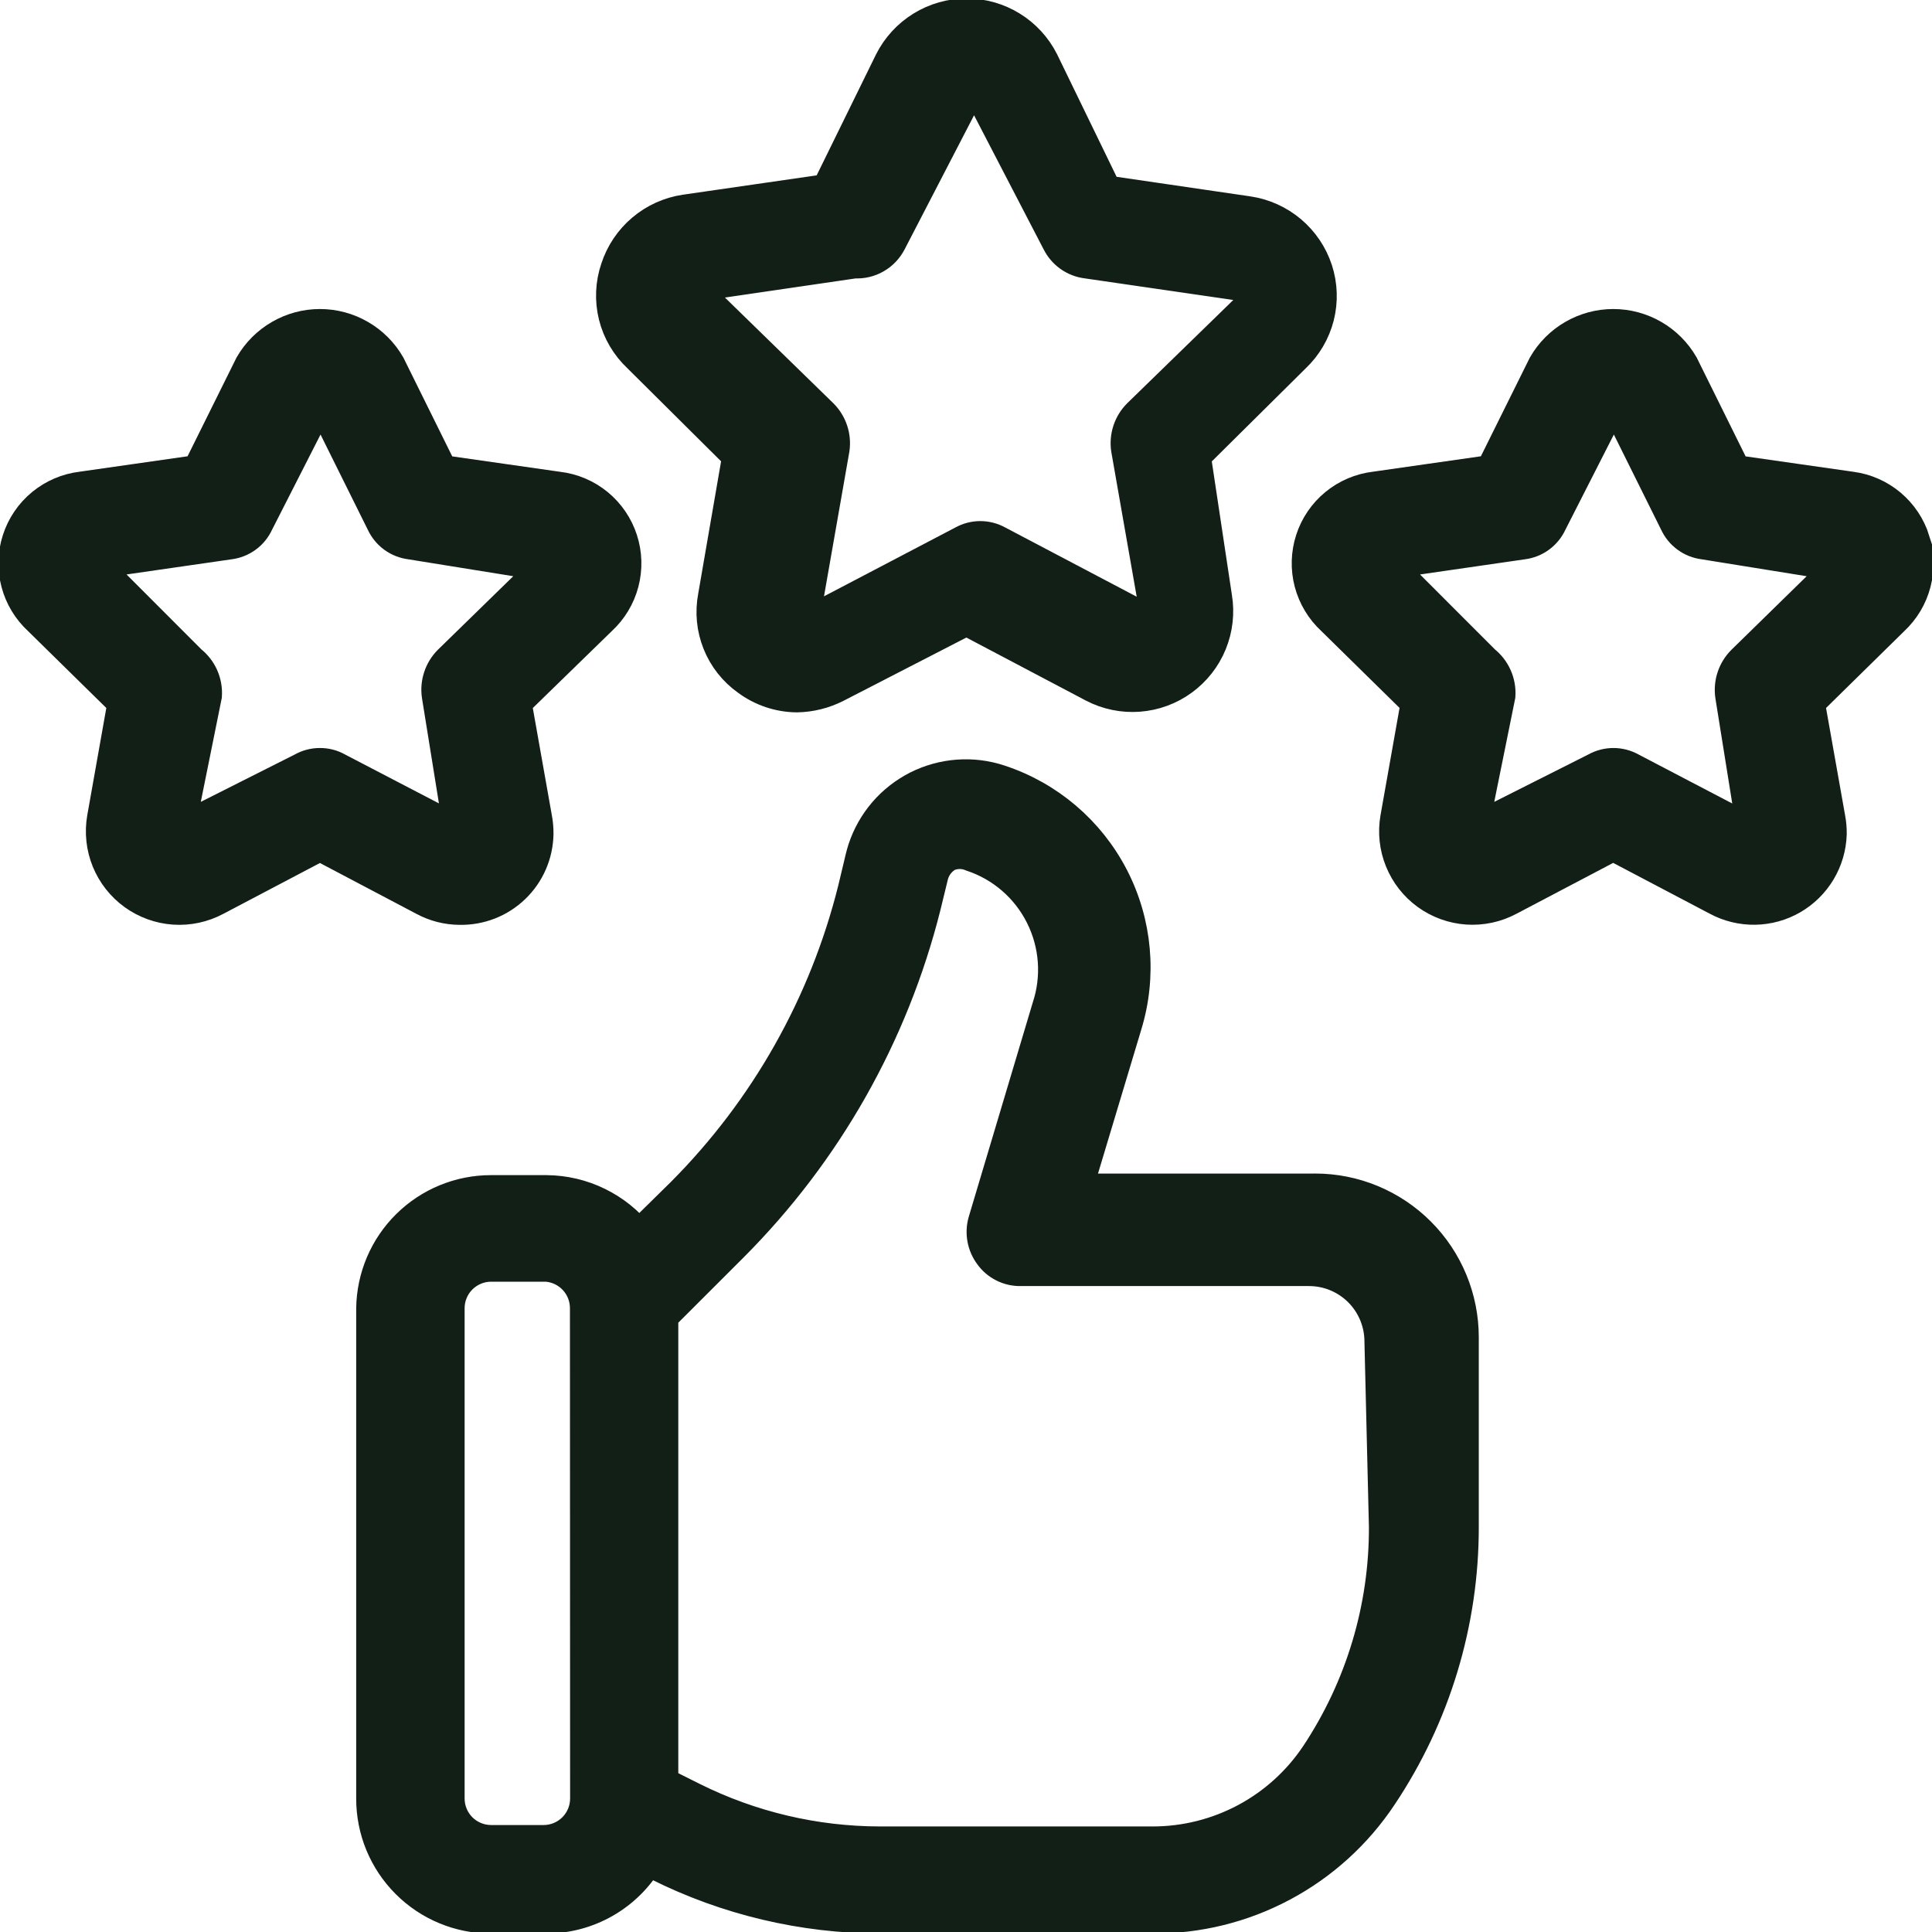
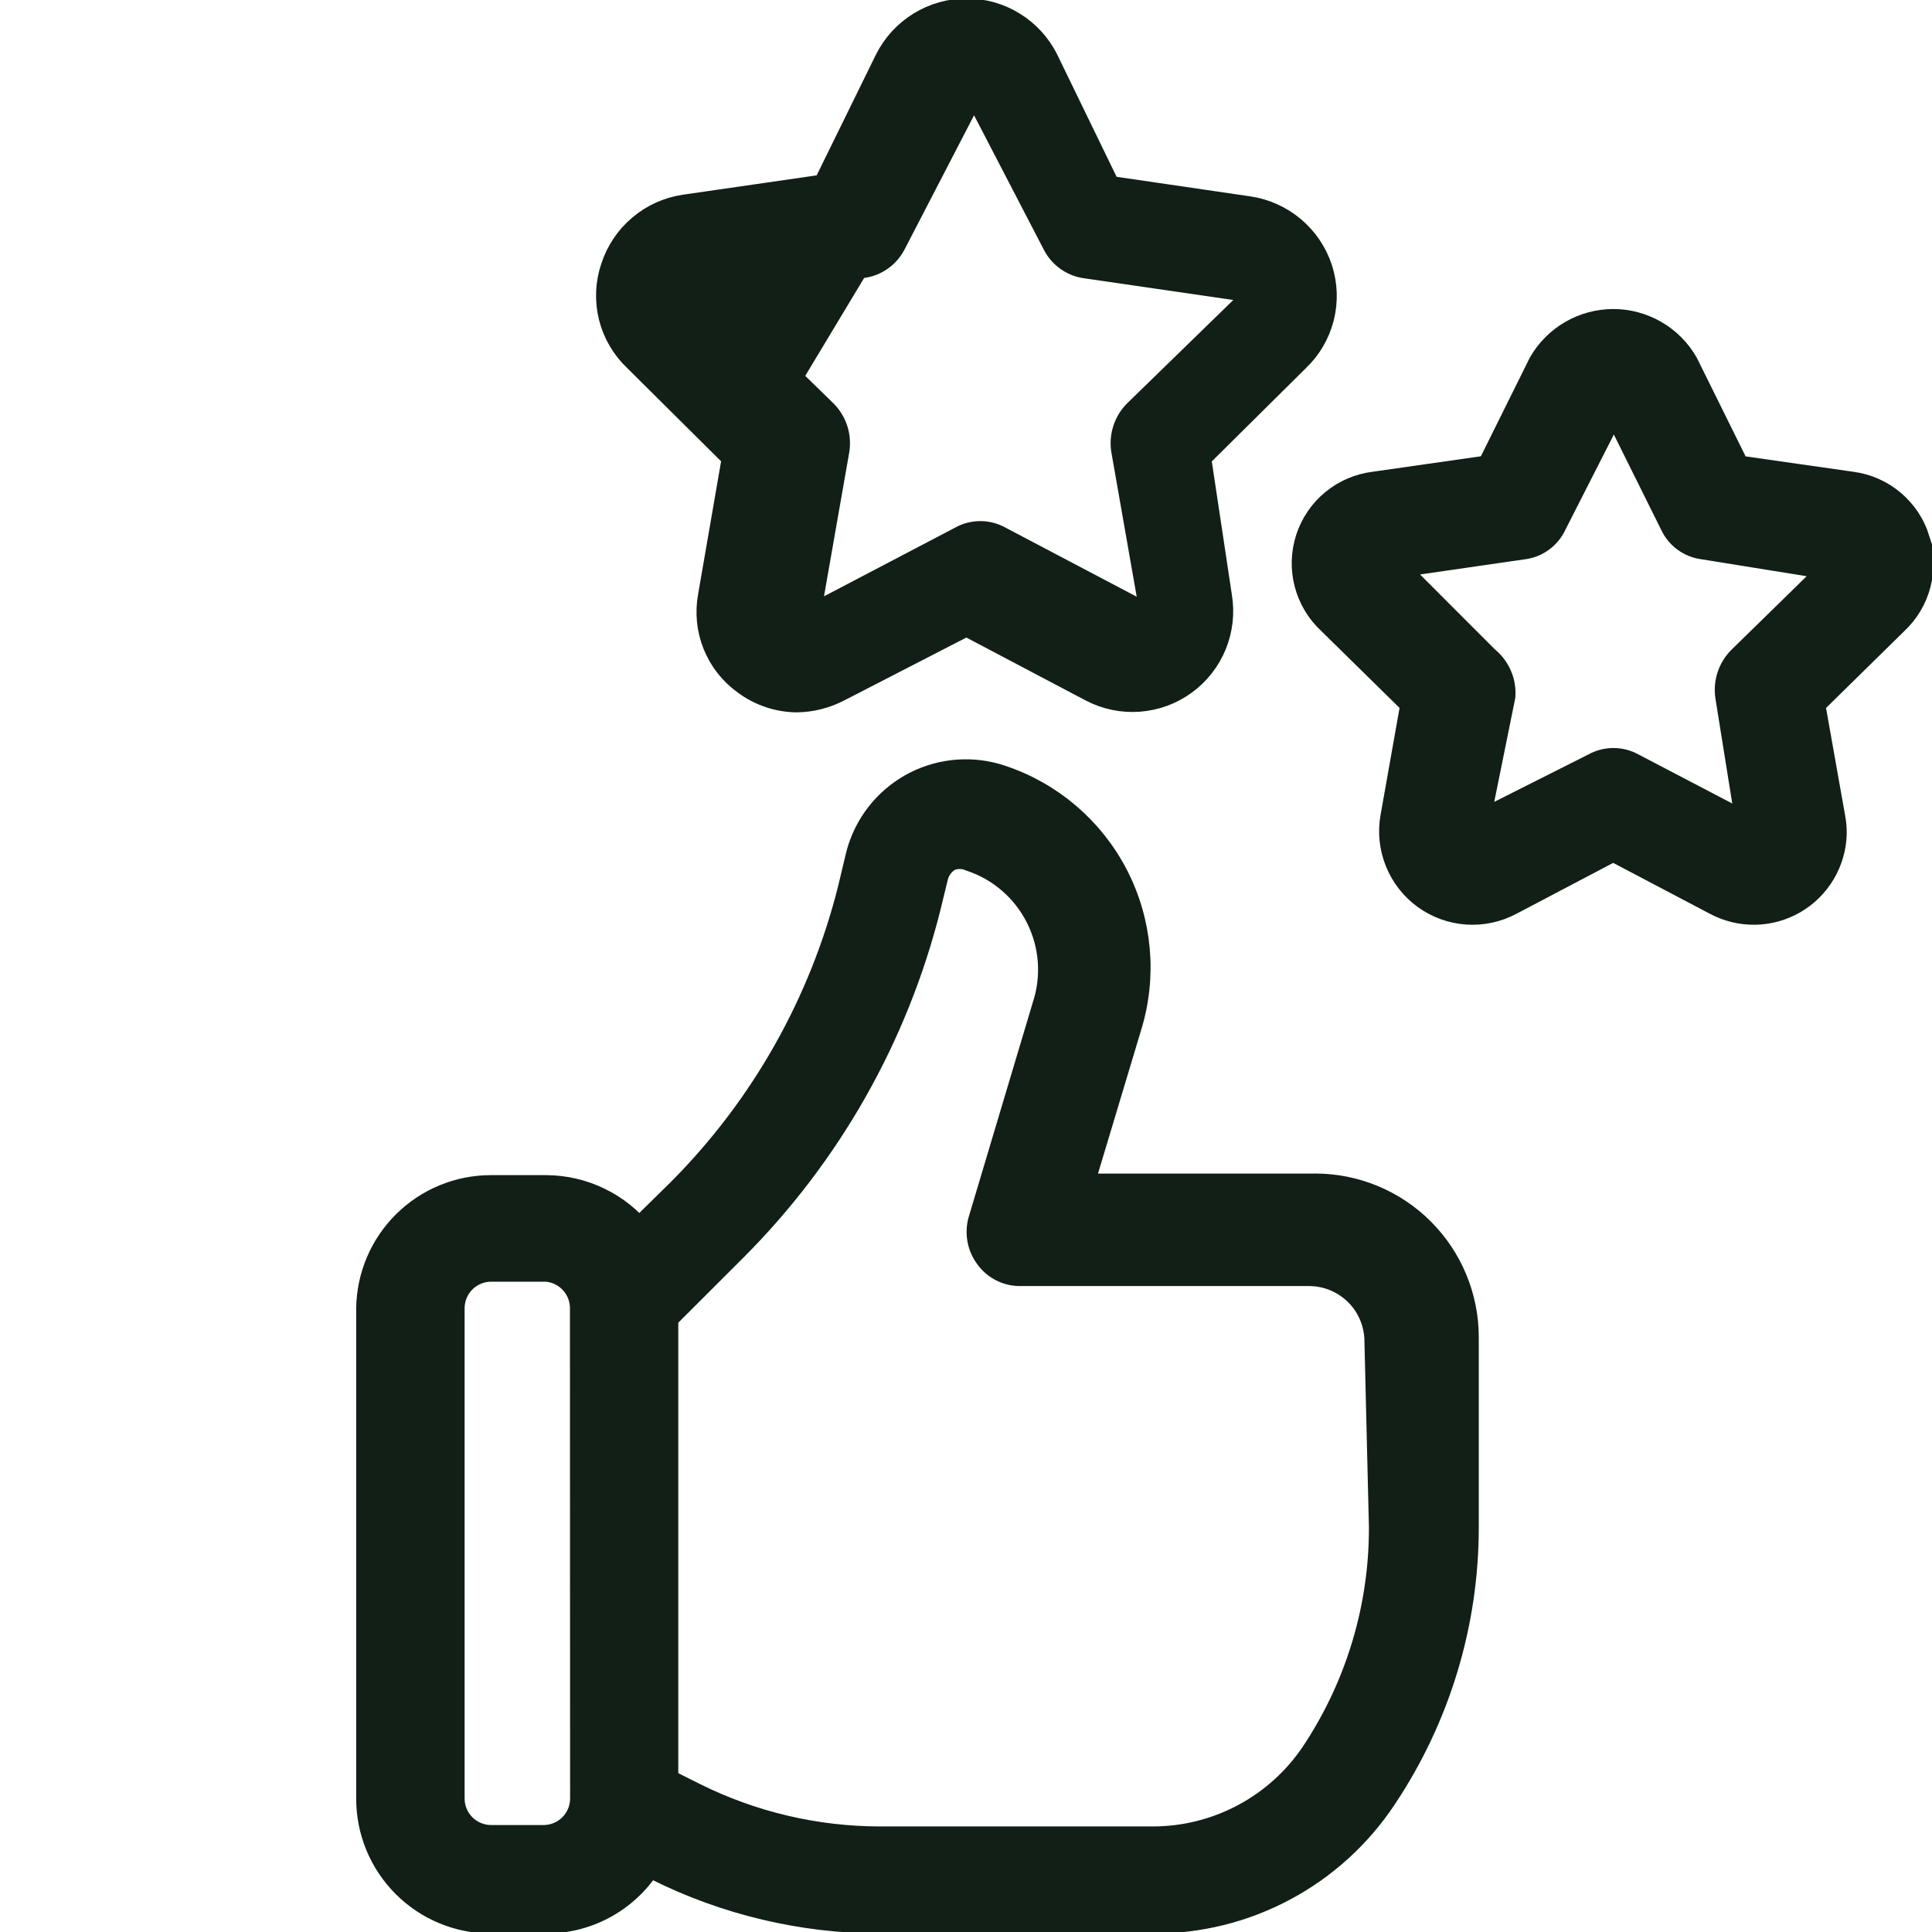
<svg xmlns="http://www.w3.org/2000/svg" width="60" height="60" viewBox="0 0 60 60" fill="none">
  <g clip-path="url(#clip0_3935_56)">
    <path d="M40.792 36.946H33.427L34.962 31.839C35.432 30.312 35.285 28.662 34.552 27.242C33.818 25.823 32.558 24.749 31.041 24.25C30.625 24.112 30.186 24.057 29.748 24.09C29.311 24.122 28.885 24.24 28.493 24.437C28.102 24.635 27.753 24.908 27.467 25.24C27.181 25.573 26.964 25.959 26.827 26.375C26.802 26.454 26.778 26.536 26.758 26.617L26.521 27.61C25.63 31.188 23.785 34.456 21.182 37.066L19.836 38.39C19.494 37.959 19.059 37.61 18.564 37.369C18.07 37.127 17.527 37 16.977 36.995H15.246C14.277 36.995 13.347 37.377 12.657 38.059C11.967 38.74 11.574 39.666 11.562 40.636V55.854C11.561 56.338 11.655 56.819 11.84 57.267C12.025 57.715 12.296 58.122 12.639 58.465C12.981 58.808 13.387 59.081 13.835 59.266C14.282 59.452 14.762 59.547 15.246 59.547H16.971C17.606 59.546 18.229 59.379 18.78 59.064C19.331 58.749 19.79 58.296 20.114 57.75L20.445 57.916C22.58 58.983 24.933 59.541 27.32 59.547H35.802C37.206 59.555 38.589 59.214 39.827 58.553C41.066 57.893 42.121 56.934 42.897 55.764C44.548 53.295 45.428 50.39 45.425 47.419V41.532C45.425 40.316 44.943 39.149 44.083 38.289C43.224 37.429 42.058 36.945 40.843 36.945L40.792 36.946ZM18.205 55.854C18.205 56.205 18.066 56.541 17.818 56.79C17.57 57.038 17.233 57.178 16.882 57.178H15.246C14.896 57.176 14.561 57.036 14.314 56.788C14.067 56.54 13.929 56.204 13.929 55.854V40.633C13.928 40.282 14.066 39.945 14.313 39.696C14.56 39.447 14.896 39.306 15.246 39.304H16.971C17.306 39.329 17.618 39.479 17.846 39.724C18.074 39.97 18.201 40.293 18.2 40.628L18.205 55.854ZM43.013 47.414C43.023 49.937 42.282 52.405 40.886 54.506C40.327 55.341 39.572 56.025 38.686 56.499C37.8 56.972 36.812 57.221 35.807 57.222H27.325C25.307 57.219 23.317 56.75 21.511 55.85L20.565 55.377V40.87L22.741 38.696C25.648 35.785 27.714 32.141 28.718 28.151L28.954 27.182C29.024 26.922 29.194 26.701 29.427 26.567C29.546 26.515 29.675 26.488 29.805 26.488C29.935 26.488 30.064 26.515 30.183 26.567C31.122 26.879 31.899 27.552 32.342 28.438C32.786 29.323 32.86 30.348 32.549 31.288L30.564 37.933C30.514 38.108 30.505 38.293 30.538 38.472C30.571 38.652 30.645 38.821 30.754 38.967C30.861 39.117 31.003 39.238 31.168 39.32C31.332 39.403 31.515 39.444 31.698 39.44H40.653C40.944 39.44 41.233 39.497 41.503 39.609C41.772 39.721 42.017 39.884 42.224 40.091C42.43 40.297 42.593 40.542 42.705 40.812C42.816 41.082 42.874 41.371 42.874 41.663L43.013 47.414Z" fill="#111F16" stroke="#111F16" stroke-miterlimit="10" />
-     <path d="M22.931 14.155L22.175 18.529C22.084 19.012 22.132 19.512 22.315 19.968C22.498 20.425 22.809 20.82 23.209 21.105C23.654 21.436 24.191 21.617 24.745 21.623C25.173 21.616 25.593 21.511 25.974 21.316L30.014 19.236L33.959 21.316C34.392 21.541 34.88 21.641 35.366 21.604C35.853 21.567 36.32 21.396 36.715 21.108C37.11 20.821 37.417 20.43 37.602 19.978C37.787 19.526 37.843 19.031 37.763 18.549L37.101 14.153L40.202 11.08C40.559 10.742 40.813 10.309 40.935 9.832C41.056 9.354 41.039 8.853 40.887 8.385C40.734 7.918 40.454 7.504 40.079 7.188C39.703 6.872 39.248 6.666 38.763 6.594L34.343 5.947L32.381 1.908C32.161 1.471 31.823 1.103 31.406 0.846C30.989 0.589 30.509 0.453 30.019 0.453C29.529 0.453 29.049 0.589 28.632 0.846C28.215 1.103 27.877 1.471 27.656 1.908L25.695 5.903L21.277 6.542C20.791 6.614 20.334 6.821 19.959 7.138C19.583 7.456 19.303 7.872 19.151 8.339C18.988 8.814 18.967 9.325 19.088 9.812C19.21 10.298 19.47 10.739 19.837 11.082L22.931 14.155ZM21.51 8.882L26.546 8.145C26.772 8.159 26.997 8.106 27.193 7.993C27.389 7.881 27.548 7.713 27.651 7.512L30.014 2.949C30.035 2.904 30.068 2.865 30.11 2.838C30.151 2.811 30.2 2.796 30.25 2.796C30.3 2.796 30.349 2.811 30.39 2.838C30.432 2.865 30.465 2.904 30.486 2.949L32.854 7.512C32.94 7.685 33.068 7.834 33.226 7.946C33.383 8.057 33.567 8.128 33.759 8.15L38.791 8.882C38.84 8.892 38.886 8.915 38.923 8.949C38.96 8.982 38.988 9.025 39.003 9.072C39.026 9.112 39.038 9.156 39.038 9.202C39.038 9.247 39.026 9.292 39.003 9.331L35.358 12.879C35.221 13.016 35.117 13.184 35.055 13.369C34.994 13.553 34.976 13.75 35.004 13.943L35.879 18.931C35.894 18.981 35.89 19.035 35.868 19.083C35.847 19.13 35.808 19.168 35.76 19.189C35.719 19.22 35.67 19.237 35.619 19.237C35.568 19.237 35.518 19.22 35.477 19.189L30.987 16.825C30.821 16.732 30.634 16.683 30.444 16.683C30.254 16.683 30.067 16.732 29.901 16.825L25.389 19.189C25.347 19.212 25.3 19.222 25.253 19.22C25.206 19.217 25.16 19.202 25.121 19.175C25.082 19.148 25.051 19.111 25.031 19.068C25.012 19.025 25.004 18.978 25.01 18.931L25.885 13.943C25.912 13.75 25.895 13.553 25.833 13.369C25.771 13.184 25.667 13.016 25.529 12.879L21.891 9.332C21.868 9.293 21.856 9.248 21.856 9.203C21.856 9.158 21.868 9.113 21.891 9.074C21.83 9.077 21.769 9.06 21.718 9.026C21.667 8.992 21.628 8.942 21.608 8.884L21.51 8.882Z" fill="#111F16" stroke="#111F16" stroke-miterlimit="10" />
-     <path d="M14.283 28.222C14.593 28.227 14.902 28.172 15.191 28.058C15.479 27.945 15.743 27.776 15.966 27.56C16.19 27.345 16.369 27.087 16.493 26.802C16.617 26.518 16.683 26.211 16.689 25.901C16.691 25.736 16.677 25.571 16.646 25.408L16.008 21.815L18.654 19.238C18.987 18.932 19.226 18.537 19.341 18.099C19.456 17.661 19.444 17.199 19.304 16.768C19.165 16.337 18.905 15.956 18.555 15.668C18.205 15.381 17.78 15.2 17.331 15.148L13.713 14.631L12.086 11.341C11.869 10.963 11.556 10.649 11.178 10.431C10.801 10.212 10.372 10.097 9.936 10.097C9.5 10.097 9.072 10.212 8.695 10.431C8.317 10.649 8.004 10.963 7.786 11.341L6.156 14.628L2.538 15.145C2.088 15.198 1.664 15.38 1.314 15.667C0.964 15.955 0.705 16.337 0.566 16.768C0.426 17.199 0.414 17.661 0.53 18.099C0.645 18.537 0.884 18.932 1.217 19.238L3.84 21.815L3.202 25.408C3.125 25.852 3.175 26.308 3.344 26.725C3.514 27.141 3.797 27.502 4.162 27.766C4.526 28.029 4.957 28.185 5.406 28.216C5.855 28.247 6.303 28.15 6.7 27.939L9.936 26.236L13.167 27.939C13.508 28.123 13.889 28.22 14.276 28.222H14.283ZM9.936 23.73C9.746 23.729 9.558 23.778 9.392 23.872L5.542 25.812L6.392 21.603C6.405 21.401 6.369 21.198 6.287 21.013C6.205 20.827 6.078 20.665 5.919 20.539L2.871 17.488L7.125 16.874C7.313 16.851 7.492 16.78 7.645 16.668C7.798 16.557 7.919 16.407 7.998 16.235L9.96 12.382L11.873 16.235C11.953 16.407 12.074 16.556 12.227 16.668C12.381 16.78 12.56 16.851 12.748 16.874L17 17.559L13.952 20.533C13.815 20.67 13.711 20.838 13.65 21.023C13.588 21.208 13.57 21.404 13.598 21.597L14.283 25.853L10.479 23.872C10.314 23.778 10.127 23.729 9.936 23.73Z" fill="#111F16" stroke="#111F16" stroke-miterlimit="10" />
+     <path d="M22.931 14.155L22.175 18.529C22.084 19.012 22.132 19.512 22.315 19.968C22.498 20.425 22.809 20.82 23.209 21.105C23.654 21.436 24.191 21.617 24.745 21.623C25.173 21.616 25.593 21.511 25.974 21.316L30.014 19.236L33.959 21.316C34.392 21.541 34.88 21.641 35.366 21.604C35.853 21.567 36.32 21.396 36.715 21.108C37.11 20.821 37.417 20.43 37.602 19.978C37.787 19.526 37.843 19.031 37.763 18.549L37.101 14.153L40.202 11.08C40.559 10.742 40.813 10.309 40.935 9.832C41.056 9.354 41.039 8.853 40.887 8.385C40.734 7.918 40.454 7.504 40.079 7.188C39.703 6.872 39.248 6.666 38.763 6.594L34.343 5.947L32.381 1.908C32.161 1.471 31.823 1.103 31.406 0.846C30.989 0.589 30.509 0.453 30.019 0.453C29.529 0.453 29.049 0.589 28.632 0.846C28.215 1.103 27.877 1.471 27.656 1.908L25.695 5.903L21.277 6.542C20.791 6.614 20.334 6.821 19.959 7.138C19.583 7.456 19.303 7.872 19.151 8.339C18.988 8.814 18.967 9.325 19.088 9.812C19.21 10.298 19.47 10.739 19.837 11.082L22.931 14.155ZL26.546 8.145C26.772 8.159 26.997 8.106 27.193 7.993C27.389 7.881 27.548 7.713 27.651 7.512L30.014 2.949C30.035 2.904 30.068 2.865 30.11 2.838C30.151 2.811 30.2 2.796 30.25 2.796C30.3 2.796 30.349 2.811 30.39 2.838C30.432 2.865 30.465 2.904 30.486 2.949L32.854 7.512C32.94 7.685 33.068 7.834 33.226 7.946C33.383 8.057 33.567 8.128 33.759 8.15L38.791 8.882C38.84 8.892 38.886 8.915 38.923 8.949C38.96 8.982 38.988 9.025 39.003 9.072C39.026 9.112 39.038 9.156 39.038 9.202C39.038 9.247 39.026 9.292 39.003 9.331L35.358 12.879C35.221 13.016 35.117 13.184 35.055 13.369C34.994 13.553 34.976 13.75 35.004 13.943L35.879 18.931C35.894 18.981 35.89 19.035 35.868 19.083C35.847 19.13 35.808 19.168 35.76 19.189C35.719 19.22 35.67 19.237 35.619 19.237C35.568 19.237 35.518 19.22 35.477 19.189L30.987 16.825C30.821 16.732 30.634 16.683 30.444 16.683C30.254 16.683 30.067 16.732 29.901 16.825L25.389 19.189C25.347 19.212 25.3 19.222 25.253 19.22C25.206 19.217 25.16 19.202 25.121 19.175C25.082 19.148 25.051 19.111 25.031 19.068C25.012 19.025 25.004 18.978 25.01 18.931L25.885 13.943C25.912 13.75 25.895 13.553 25.833 13.369C25.771 13.184 25.667 13.016 25.529 12.879L21.891 9.332C21.868 9.293 21.856 9.248 21.856 9.203C21.856 9.158 21.868 9.113 21.891 9.074C21.83 9.077 21.769 9.06 21.718 9.026C21.667 8.992 21.628 8.942 21.608 8.884L21.51 8.882Z" fill="#111F16" stroke="#111F16" stroke-miterlimit="10" />
    <path d="M59.436 16.779C59.301 16.351 59.047 15.971 58.704 15.682C58.361 15.393 57.942 15.207 57.498 15.148L53.88 14.631L52.252 11.341C52.034 10.963 51.721 10.649 51.344 10.431C50.966 10.212 50.538 10.097 50.102 10.097C49.666 10.097 49.238 10.212 48.86 10.431C48.483 10.649 48.169 10.963 47.952 11.341L46.321 14.628L42.703 15.145C42.254 15.198 41.829 15.379 41.479 15.666C41.129 15.953 40.869 16.335 40.73 16.766C40.591 17.197 40.578 17.658 40.693 18.096C40.809 18.534 41.047 18.93 41.38 19.236L44.003 21.813L43.365 25.406C43.288 25.849 43.337 26.305 43.507 26.722C43.676 27.139 43.959 27.5 44.323 27.764C44.688 28.027 45.119 28.183 45.568 28.214C46.016 28.244 46.465 28.148 46.861 27.936L50.099 26.233L53.336 27.936C53.694 28.128 54.096 28.225 54.503 28.219C54.91 28.212 55.308 28.102 55.66 27.898C56.012 27.694 56.306 27.404 56.515 27.054C56.723 26.705 56.839 26.308 56.852 25.901C56.854 25.736 56.84 25.571 56.809 25.408L56.171 21.815L58.794 19.238C59.122 18.932 59.357 18.538 59.469 18.103C59.582 17.668 59.569 17.21 59.431 16.782L59.436 16.779ZM54.12 20.538C53.983 20.676 53.879 20.843 53.818 21.028C53.756 21.213 53.739 21.409 53.766 21.602L54.448 25.858L50.65 23.872C50.484 23.779 50.297 23.73 50.106 23.73C49.916 23.73 49.729 23.779 49.563 23.872L45.711 25.812L46.563 21.603C46.576 21.401 46.54 21.198 46.457 21.013C46.375 20.828 46.249 20.665 46.09 20.539L43.042 17.489L47.29 16.874C47.478 16.851 47.657 16.78 47.81 16.668C47.963 16.556 48.085 16.407 48.164 16.235L50.125 12.382L52.039 16.235C52.118 16.407 52.24 16.556 52.393 16.668C52.546 16.78 52.725 16.851 52.913 16.874L57.166 17.559L54.12 20.538Z" fill="#111F16" stroke="#111F16" stroke-miterlimit="10" />
  </g>
  <defs>
    <clipPath id="clip0_3935_56">
      <rect width="60" height="60" fill="white" />
    </clipPath>
  </defs>
</svg>